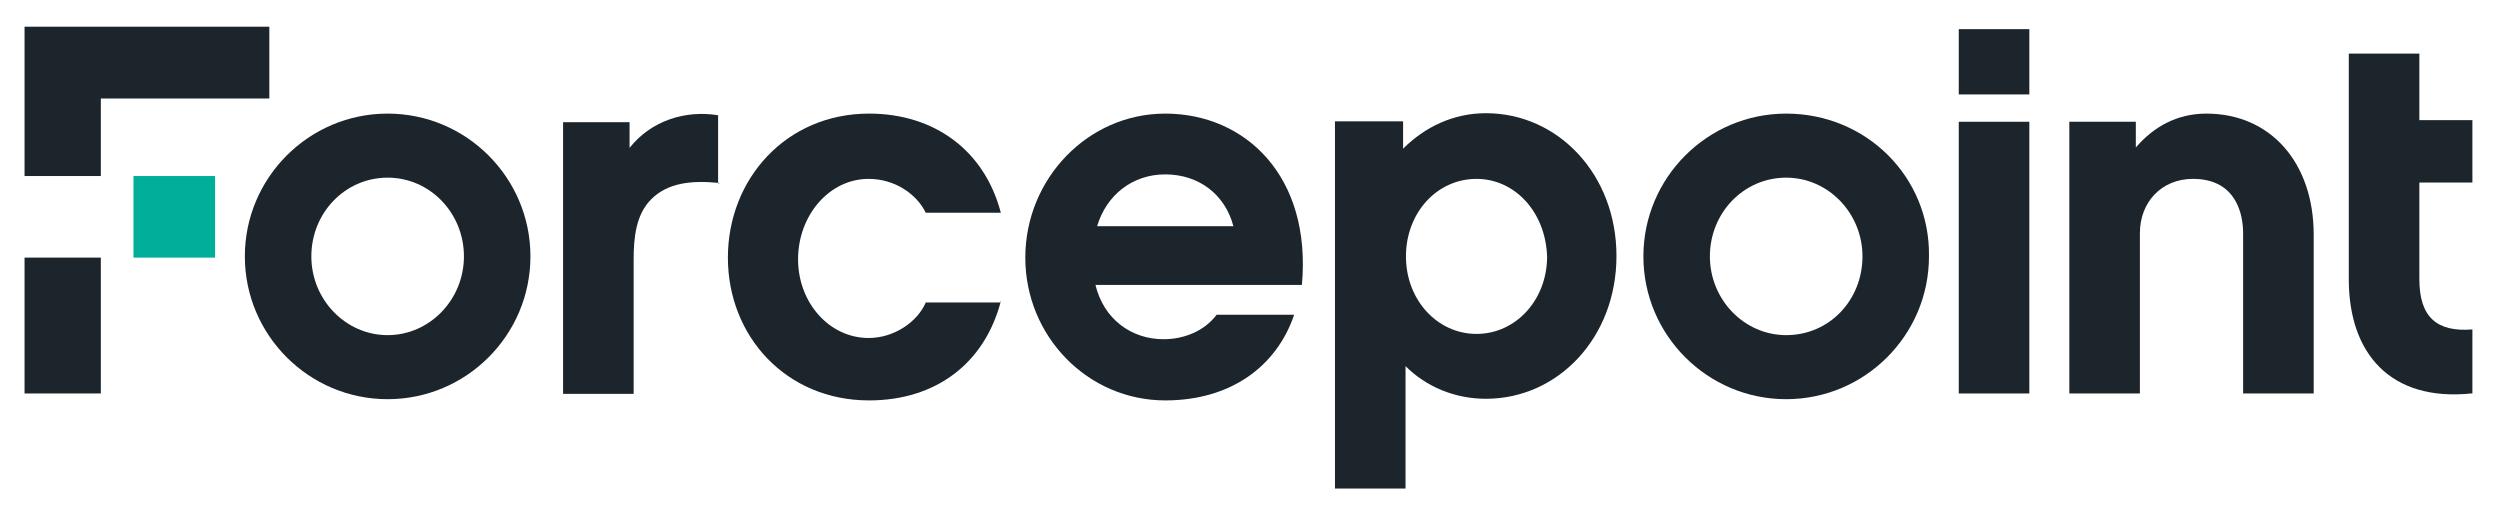
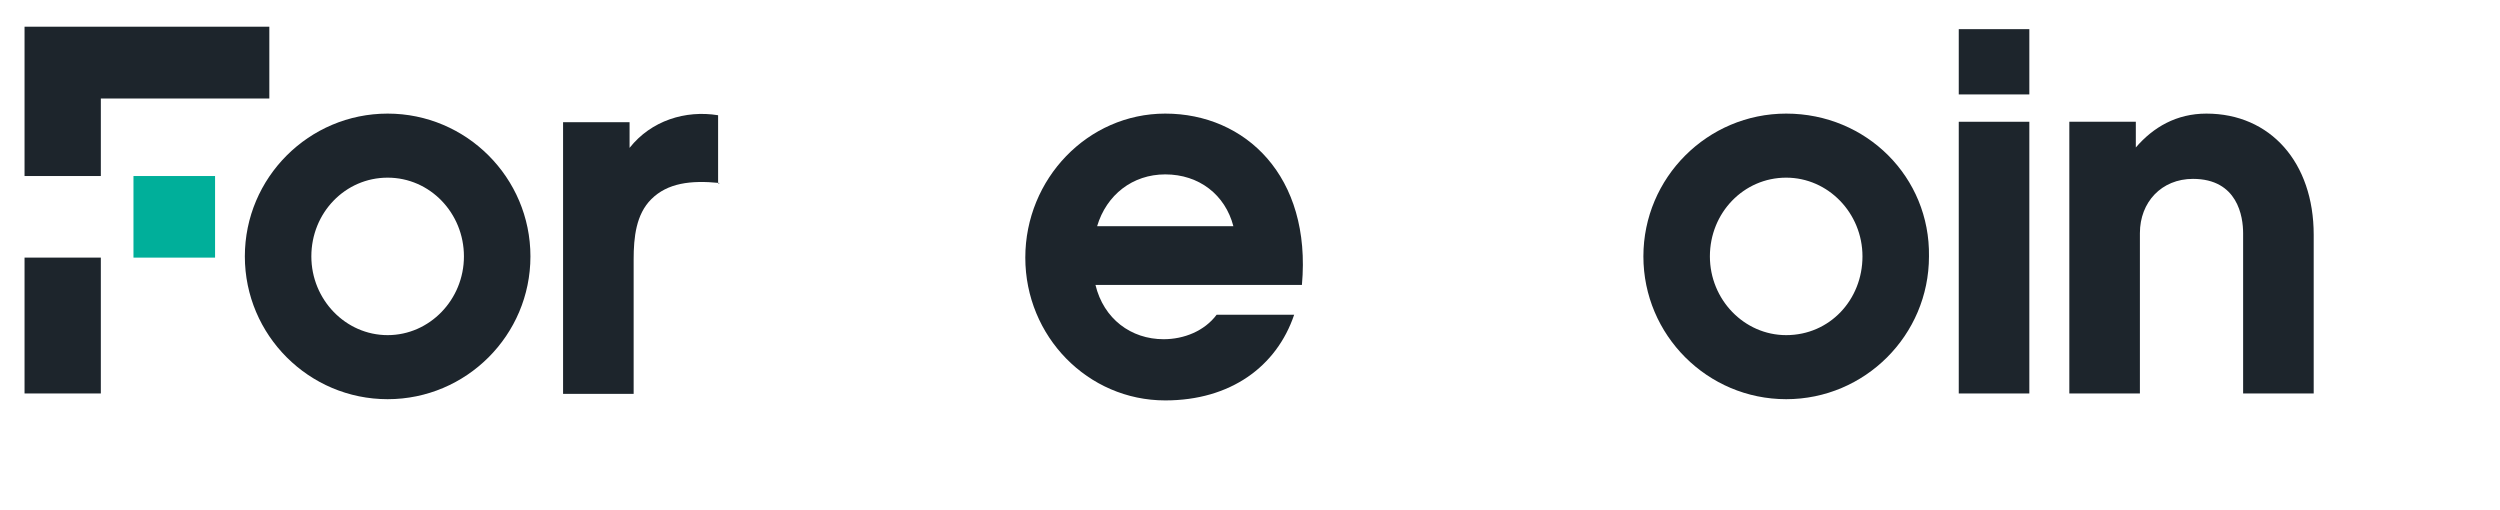
<svg xmlns="http://www.w3.org/2000/svg" id="layer" x="0px" y="0px" viewBox="-151.787 209.678 636.066 129.776" style="enable-background:new -153 -46 652 652;">
  <style type="text/css">	.st0{fill:#00AF9A;}	.st1{fill:#1D252C;}</style>
  <g style="" transform="matrix(1.038, 0, 0, 1.038, -8.527, -10.227)">
    <g>
      <path class="st0" d="M-105.3,255h20v20h-20V255z" />
      <g>
        <path class="st1" d="M-72,218.4h-60V255h18.7v-19H-72V218.4z" />
        <path class="st1" d="M-132,275h18.7v33.3H-132V275z" />
      </g>
    </g>
    <g transform="translate(16)">
      <path class="st1" d="M326.1,219h17.3v16h-17.3V219z" />
      <path class="st1" d="M22.3,256.7c-7-0.7-12.7,0-16.7,4c-3.7,3.7-4.3,9.3-4.3,14.7v33H-16v-66.6H0.3v6.3c5.3-6.7,13.7-9.3,21.7-8 v16.7H22.3z" />
-       <path class="st1" d="M91.3,285.7c-4,15.3-16,24.3-32.3,24.3c-20.3,0-34.6-15.7-34.6-35s14.3-35.3,34.6-35.3c16,0,28.3,9,32.3,24.3 H72.9c-2.3-4.7-7.7-8.3-14-8.3c-9.7,0-17.3,9-17.3,19.7c0,10.7,7.7,19.3,17.3,19.3c6.3,0,12-4,14-8.7h18.3V285.7z" />
      <path class="st1" d="M131.6,239.7c-19,0-34.3,16-34.3,35.3s15.3,35,34.3,35c16,0,27.3-8.3,31.6-21h-19c-3,4-8,6-13,6 c-8,0-14.7-5-16.7-13.3h50.6C167.5,255,151.2,239.7,131.6,239.7z M114.9,267.3c2.3-7.7,8.7-12.7,16.7-12.7c8.3,0,14.7,5,16.7,12.7 H114.9z" />
      <path class="st1" d="M326.1,241.7h17.3v66.6h-17.3V241.7z" />
      <path class="st1" d="M413.1,308.3h-17.3V269c0-4-1.3-13.3-12.3-13.3c-7.7,0-13,5.7-13,13.3v39.3h-17.3v-66.6h16.3v6.3 c4.3-5,10-8.3,17.3-8.3c15.7,0,26.3,12,26.3,29.7V308.3z" />
-       <path class="st1" d="M451.7,308.3c-19.7,2-30-9.7-30-28V225h17.3v16.3h13v15.3h-13v23.7c0,9.3,4.3,13,13,12.3v15.7H451.7z" />
      <path class="st1" d="M-59,239.7c-19.3,0-35,15.7-35,35s15.7,35,35,35s35-15.7,35-35S-39.7,239.7-59,239.7 M-59,294 c-10.3,0-18.7-8.7-18.7-19.3c0-10.7,8.3-19.3,18.7-19.3s18.7,8.7,18.7,19.3C-40.3,285.3-48.7,294-59,294" />
      <path class="st1" d="M283.8,239.7c-19.3,0-35,15.7-35,35s15.7,35,35,35s35-15.7,35-35C319.1,255.3,303.5,239.7,283.8,239.7 M283.8,294c-10.3,0-18.7-8.7-18.7-19.3c0-10.7,8.3-19.3,18.7-19.3c10.3,0,18.7,8.7,18.7,19.3C302.5,285.3,294.5,294,283.8,294" />
-       <path class="st1" d="M189.9,248.3c5.3-5.3,12.3-8.7,20.3-8.7c17.7,0,32,15,32,35c0,20-14.3,35-32,35c-7.7,0-14.7-3-19.7-8v30 h-17.3v-90h16.7V248.3z M207.9,255.7c-9.7,0-17.3,8.3-17.3,19c0,10.7,7.7,19,17.3,19s17.3-8.3,17.3-19 C224.8,263.7,217.2,255.7,207.9,255.7z" />
    </g>
  </g>
</svg>